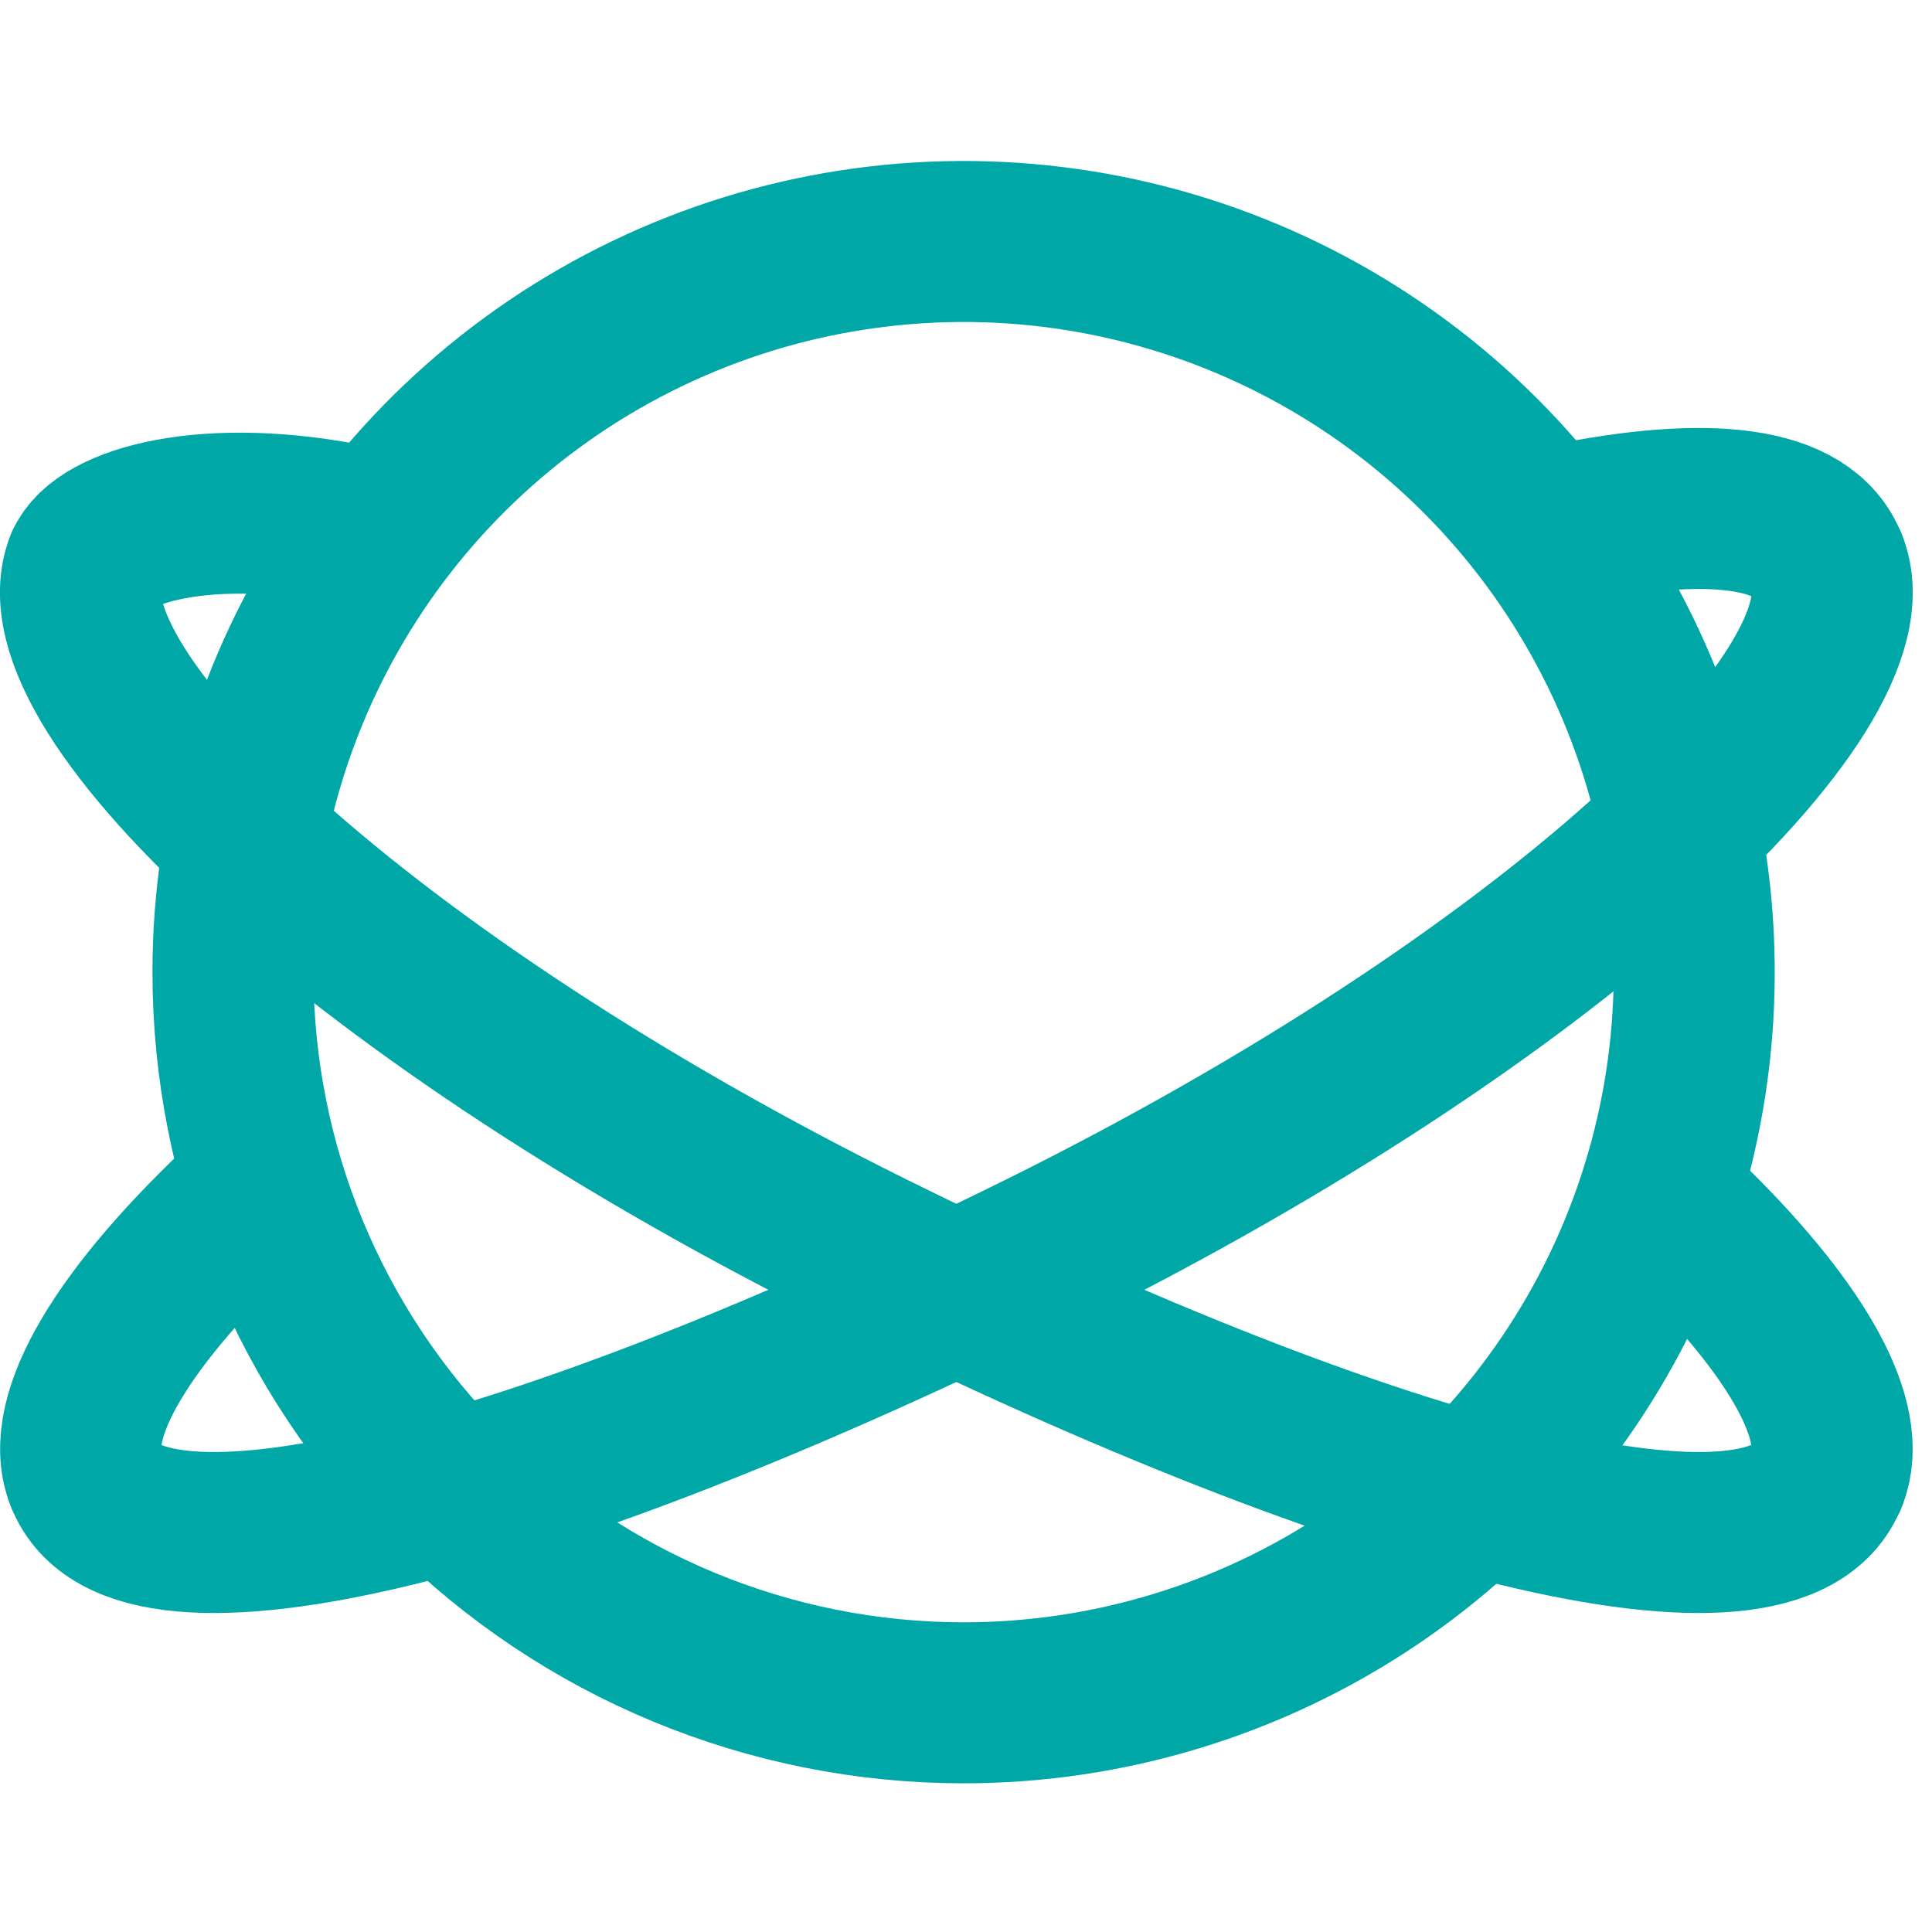
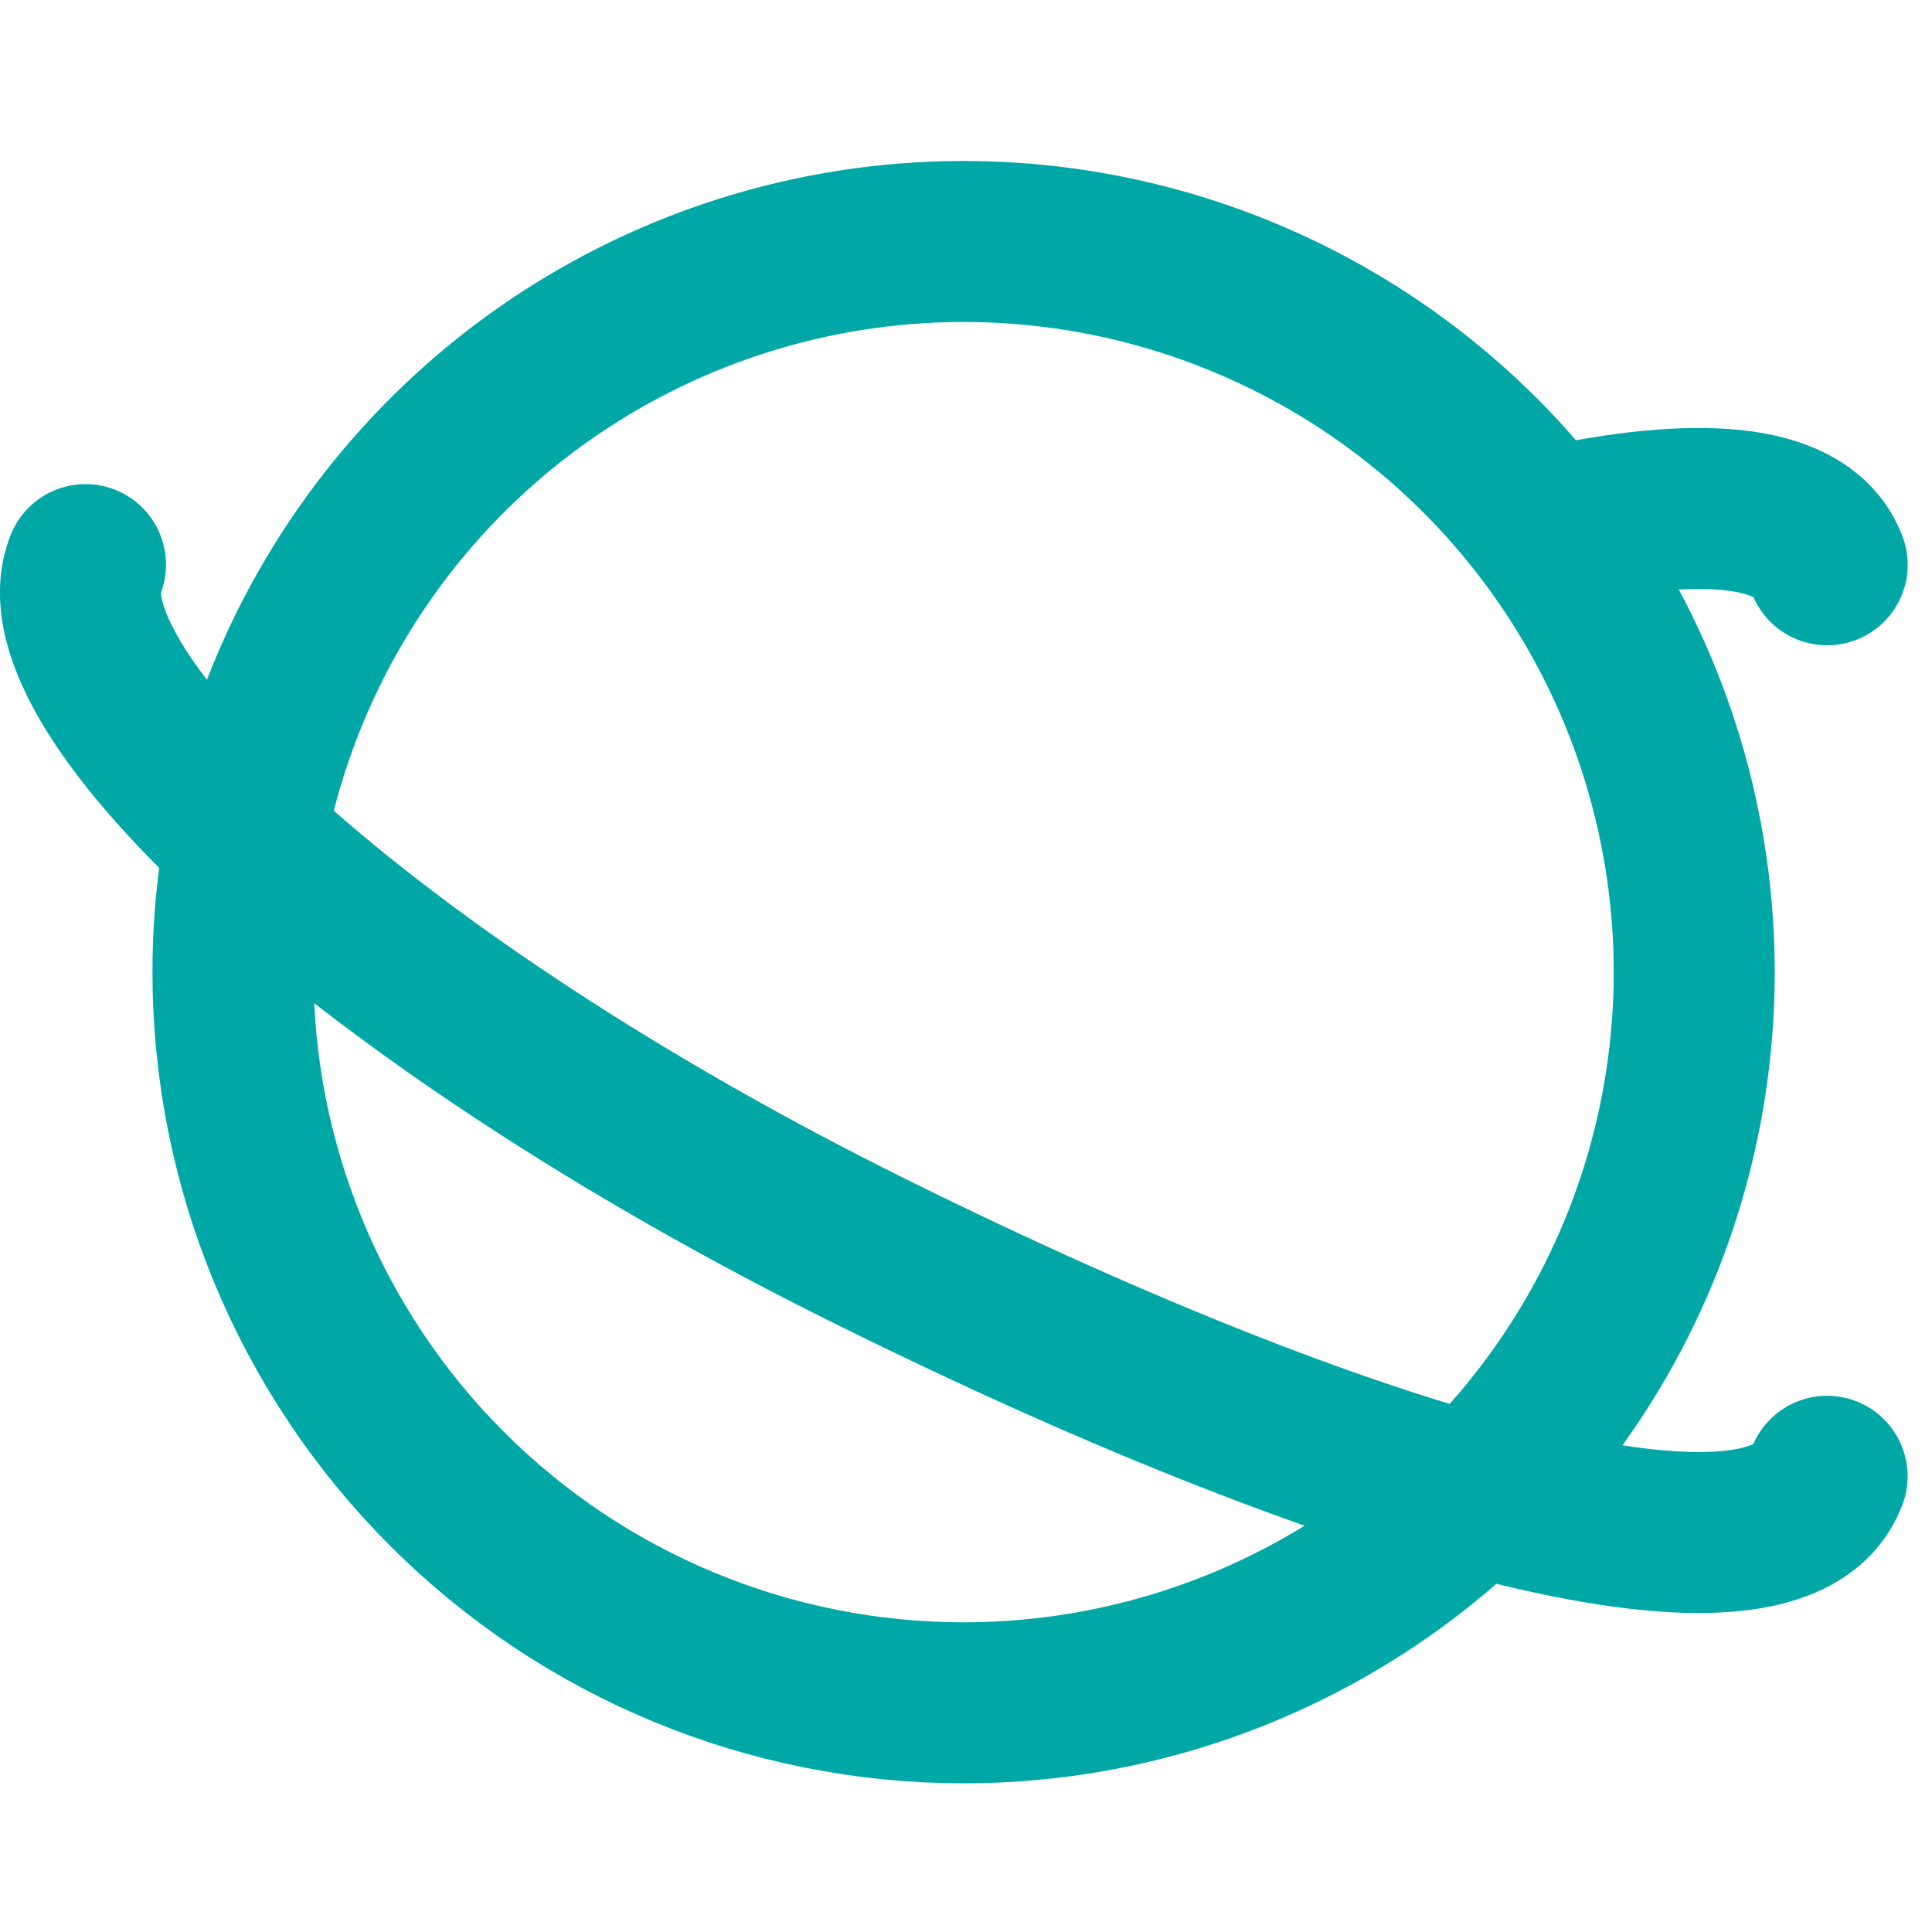
<svg xmlns="http://www.w3.org/2000/svg" width="24" height="24" viewBox="0 0 24 24" fill="none">
  <g clip-path="url(#clip0_12965_17578)">
-     <path d="M4.433 6.535C2.564 6.143 1.262 6.535 1.063 7.015" stroke="#00A7A7" stroke-width="2" stroke-linecap="round" stroke-linejoin="round" />
-     <path d="M22.698 18.346C22.966 17.668 22.355 16.565 21.059 15.275" stroke="#00A7A7" stroke-width="2" stroke-linecap="round" stroke-linejoin="round" />
    <path d="M19.421 6.517C21.234 6.144 22.417 6.281 22.698 7.016" stroke="#00A7A7" stroke-width="2" stroke-linecap="round" stroke-linejoin="round" />
-     <path d="M1.063 18.341C0.77 17.599 1.536 16.335 3.106 14.877" stroke="#00A7A7" stroke-width="2" stroke-linecap="round" stroke-linejoin="round" />
    <path d="M11.97 21.153C13.765 21.153 15.52 20.62 17.013 19.623C18.505 18.626 19.669 17.208 20.356 15.55C21.043 13.891 21.222 12.066 20.872 10.306C20.522 8.545 19.657 6.928 18.388 5.658C17.119 4.389 15.502 3.525 13.741 3.174C11.98 2.824 10.155 3.004 8.497 3.691C6.838 4.378 5.421 5.541 4.423 7.034C3.426 8.526 2.894 10.281 2.894 12.076C2.894 14.484 3.85 16.792 5.552 18.494C7.254 20.197 9.563 21.153 11.97 21.153Z" stroke="#00A7A7" stroke-width="2" stroke-linecap="round" stroke-linejoin="round" />
-     <path d="M22.698 7.014C23.321 8.577 19.241 12.427 12.942 15.548C6.644 18.669 1.673 19.952 1.063 18.339" stroke="#00A7A7" stroke-width="2" stroke-linecap="round" stroke-linejoin="round" />
    <path d="M1.062 7.014C0.439 8.577 4.52 12.427 10.818 15.548C17.116 18.669 22.087 19.952 22.697 18.339" stroke="#00A7A7" stroke-width="2" stroke-linecap="round" stroke-linejoin="round" />
  </g>
  <defs>
    <clipPath id="clip0_12965_17578">
      <rect width="24" height="24" fill="white" />
    </clipPath>
  </defs>
</svg>